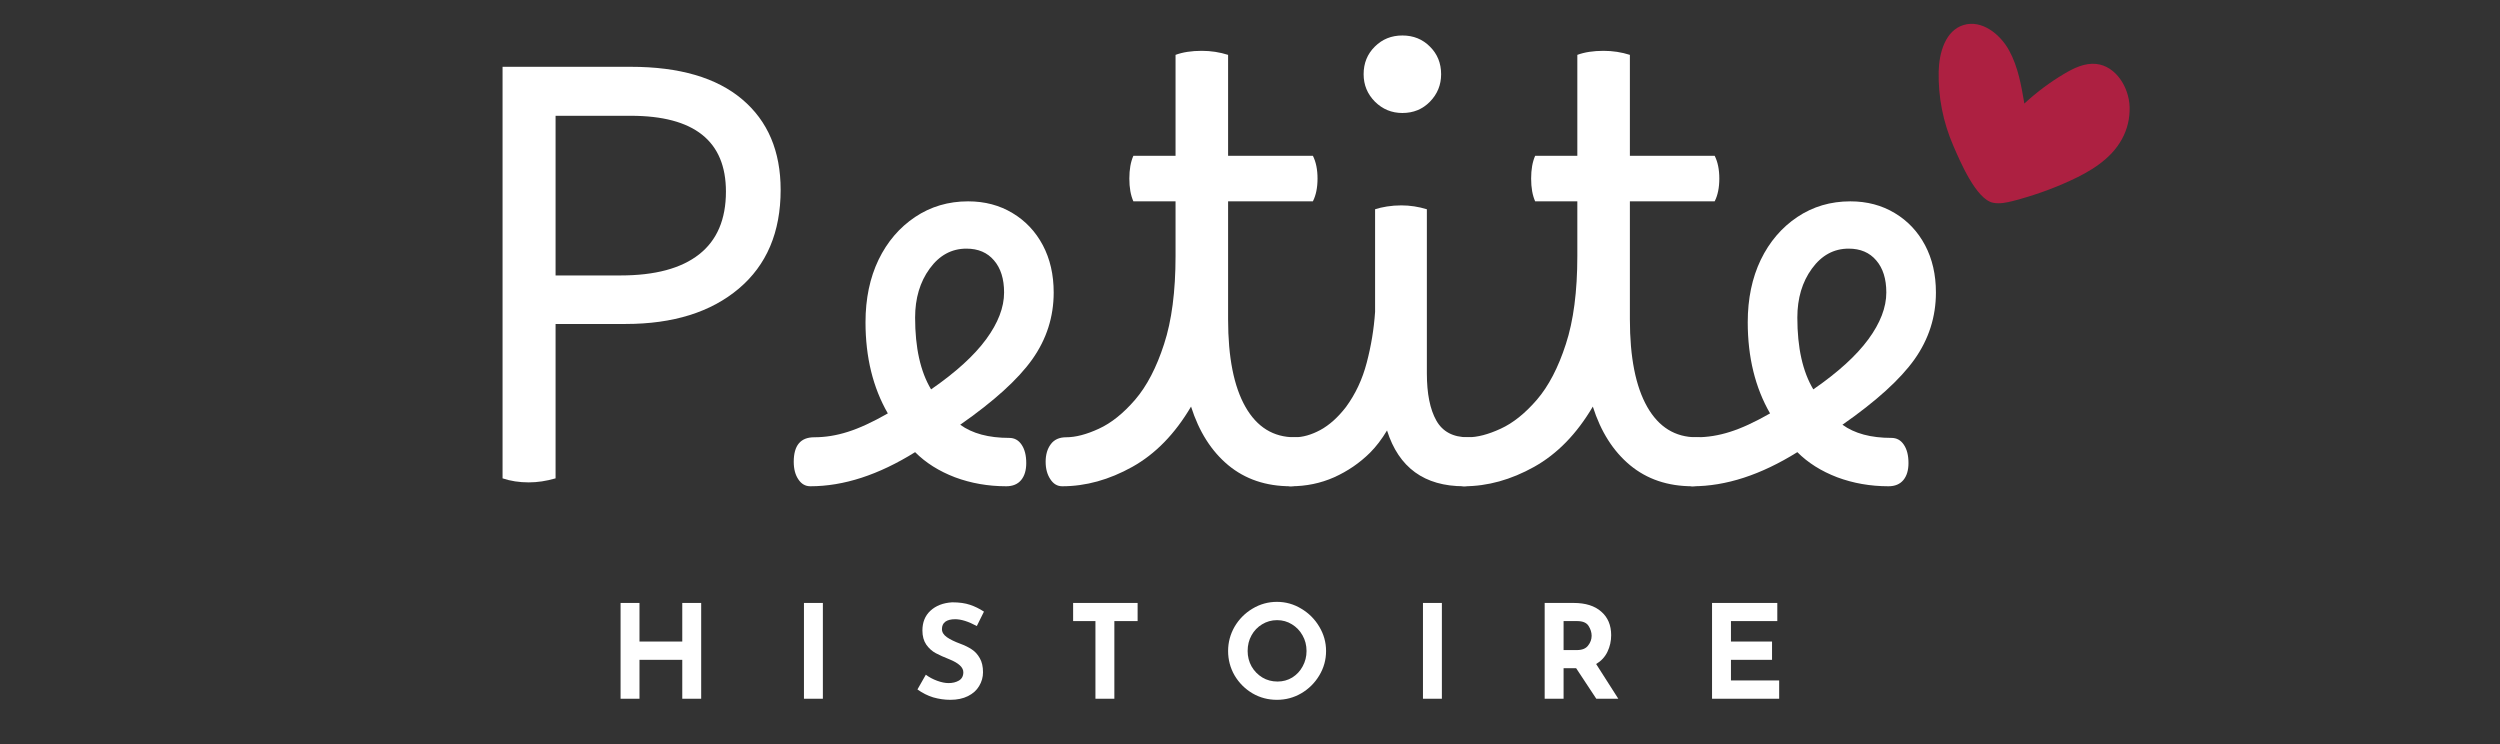
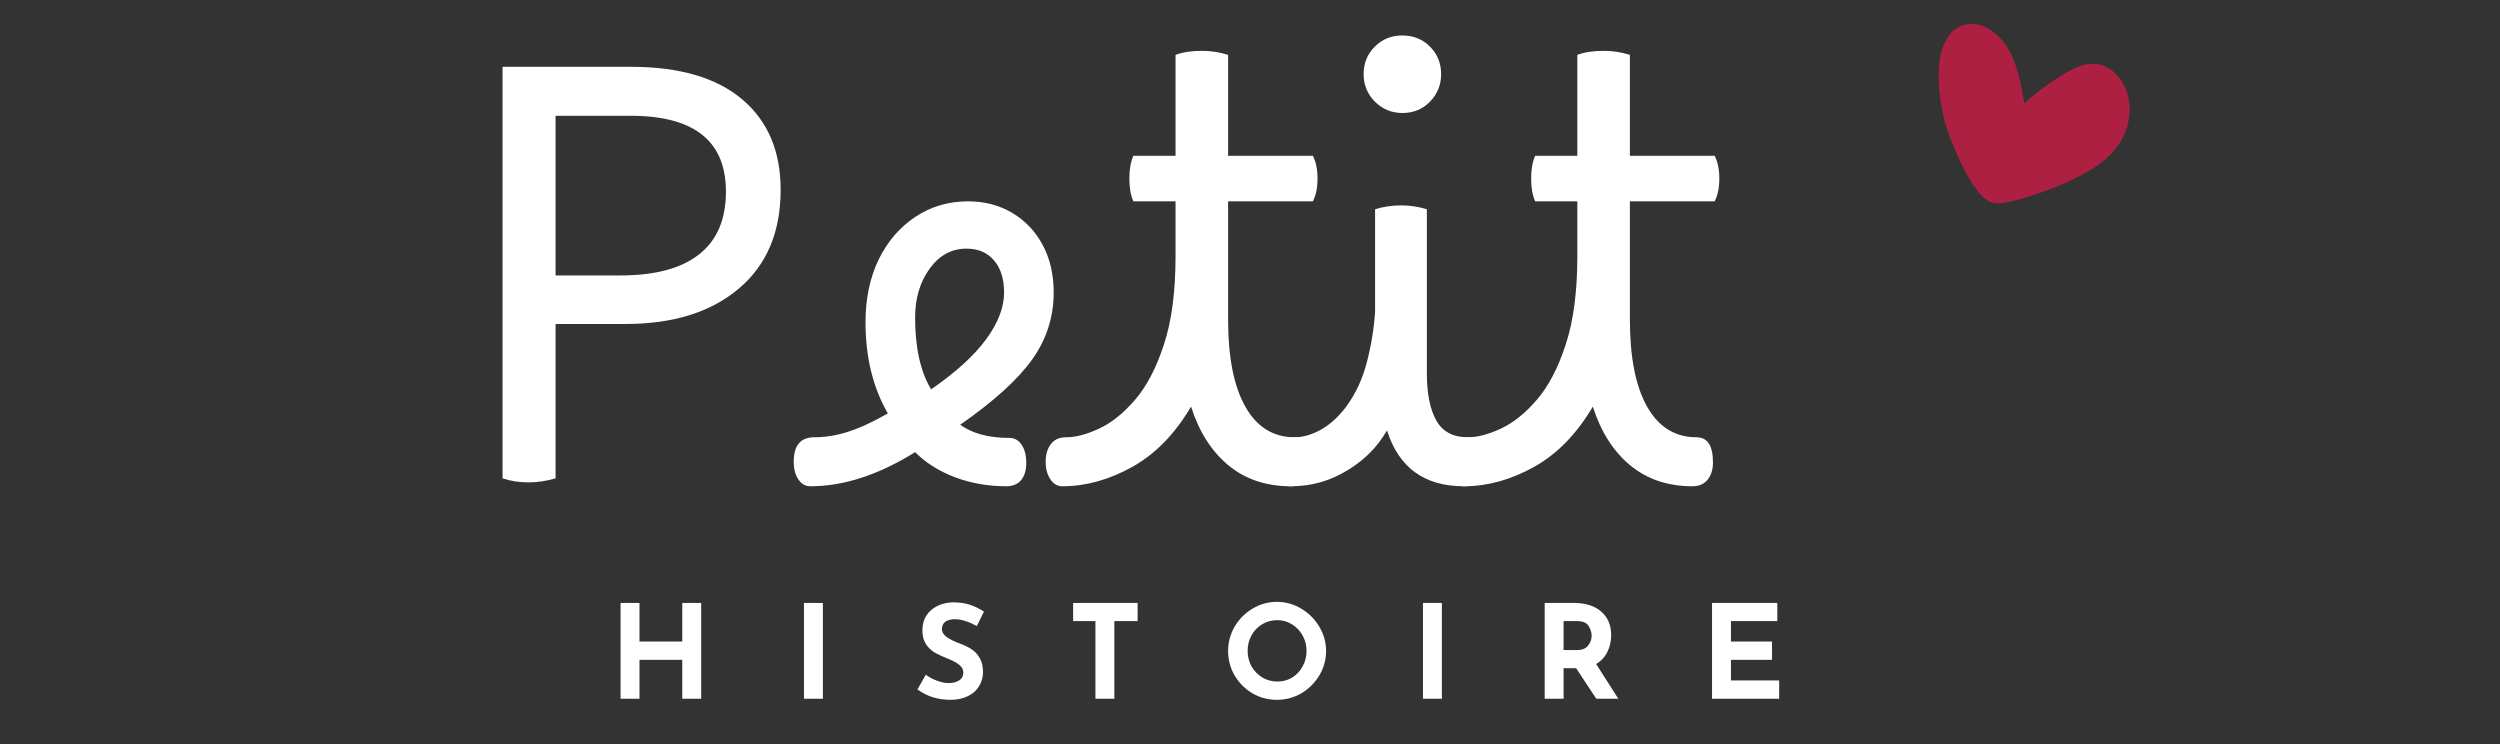
<svg xmlns="http://www.w3.org/2000/svg" version="1.0" preserveAspectRatio="xMidYMid meet" height="100" viewBox="0 0 252 75" zoomAndPan="magnify" width="336">
  <rect x="0" y="0" width="252" height="75" fill="#333333" stroke="none" />
  <defs>
    <g />
    <clipPath id="7c986fa6ef">
      <path clip-rule="nonzero" d="M 195 2 L 215 2 L 215 21 L 195 21 Z M 195 2" />
    </clipPath>
    <clipPath id="354dd23eeb">
      <path clip-rule="nonzero" d="M 198.953 -1.809 L 217.027 8.879 L 207.484 25.02 L 189.41 14.332 Z M 198.953 -1.809" />
    </clipPath>
    <clipPath id="f7640928d9">
      <path clip-rule="nonzero" d="M 198.953 -1.809 L 217.027 8.879 L 207.484 25.02 L 189.41 14.332 Z M 198.953 -1.809" />
    </clipPath>
    <clipPath id="4243c448b9">
      <path clip-rule="nonzero" d="M 198.953 -1.809 L 217.027 8.879 L 207.484 25.02 L 189.41 14.332 Z M 198.953 -1.809" />
    </clipPath>
  </defs>
  <g fill-opacity="1" fill="#ffffff">
    <g transform="translate(44.908, 48.218)">
      <g>
        <path d="M 11.094 0 C 10.164 0.27 9.266 0.406 8.391 0.406 C 7.43 0.406 6.551 0.27 5.75 0 L 5.75 -41.484 L 18.672 -41.484 C 23.578 -41.484 27.32 -40.391 29.906 -38.203 C 32.488 -36.023 33.781 -32.984 33.781 -29.078 C 33.781 -24.816 32.375 -21.5 29.562 -19.125 C 26.75 -16.75 22.945 -15.562 18.156 -15.562 L 11.094 -15.562 Z M 18.672 -36.547 L 11.094 -36.547 L 11.094 -20.453 L 17.641 -20.453 C 21.117 -20.453 23.758 -21.16 25.562 -22.578 C 27.363 -23.992 28.266 -26.102 28.266 -28.906 C 28.266 -34 25.066 -36.547 18.672 -36.547 Z M 18.672 -36.547" />
      </g>
    </g>
  </g>
  <g fill-opacity="1" fill="#ffffff">
    <g transform="translate(82.134, 48.218)">
      <g>
        <path d="M -0.453 0.797 C -0.953 0.797 -1.352 0.566 -1.656 0.109 C -1.969 -0.348 -2.125 -0.941 -2.125 -1.672 C -2.125 -3.316 -1.438 -4.141 -0.062 -4.141 C 1.051 -4.141 2.18 -4.32 3.328 -4.688 C 4.484 -5.051 5.828 -5.672 7.359 -6.547 C 5.859 -9.148 5.109 -12.211 5.109 -15.734 C 5.109 -18.109 5.547 -20.207 6.422 -22.031 C 7.305 -23.852 8.535 -25.289 10.109 -26.344 C 11.68 -27.395 13.461 -27.922 15.453 -27.922 C 17.141 -27.922 18.633 -27.523 19.938 -26.734 C 21.238 -25.953 22.254 -24.875 22.984 -23.5 C 23.711 -22.125 24.078 -20.535 24.078 -18.734 C 24.078 -16.273 23.359 -14.031 21.922 -12 C 20.484 -9.977 18.062 -7.781 14.656 -5.406 C 15.875 -4.52 17.52 -4.078 19.594 -4.078 C 20.125 -4.078 20.539 -3.848 20.844 -3.391 C 21.156 -2.93 21.312 -2.316 21.312 -1.547 C 21.312 -0.816 21.141 -0.242 20.797 0.172 C 20.453 0.586 19.953 0.797 19.297 0.797 C 17.461 0.797 15.738 0.492 14.125 -0.109 C 12.52 -0.723 11.18 -1.566 10.109 -2.641 C 6.43 -0.348 2.91 0.797 -0.453 0.797 Z M 10.109 -16.203 C 10.109 -13.172 10.645 -10.758 11.719 -8.969 C 14.207 -10.688 16.055 -12.367 17.266 -14.016 C 18.473 -15.66 19.078 -17.234 19.078 -18.734 C 19.078 -20.109 18.738 -21.188 18.062 -21.969 C 17.395 -22.758 16.469 -23.156 15.281 -23.156 C 13.789 -23.156 12.555 -22.484 11.578 -21.141 C 10.598 -19.797 10.109 -18.148 10.109 -16.203 Z M 10.109 -16.203" />
      </g>
    </g>
  </g>
  <g fill-opacity="1" fill="#ffffff">
    <g transform="translate(107.526, 48.218)">
      <g>
        <path d="M -0.062 -4.141 C 0.895 -4.141 1.992 -4.426 3.234 -5 C 4.484 -5.57 5.703 -6.547 6.891 -7.922 C 8.078 -9.305 9.051 -11.176 9.812 -13.531 C 10.582 -15.883 10.969 -18.844 10.969 -22.406 L 10.969 -27.922 L 6.719 -27.922 C 6.445 -28.535 6.312 -29.301 6.312 -30.219 C 6.312 -31.133 6.445 -31.898 6.719 -32.516 L 10.969 -32.516 L 10.969 -42.688 C 11.695 -42.957 12.578 -43.094 13.609 -43.094 C 14.535 -43.094 15.422 -42.957 16.266 -42.688 L 16.266 -32.516 L 24.812 -32.516 C 25.125 -31.898 25.281 -31.133 25.281 -30.219 C 25.281 -29.301 25.125 -28.535 24.812 -27.922 L 16.266 -27.922 L 16.266 -16.031 C 16.266 -12.195 16.848 -9.254 18.016 -7.203 C 19.18 -5.16 20.836 -4.141 22.984 -4.141 C 24.086 -4.141 24.641 -3.297 24.641 -1.609 C 24.641 -0.879 24.457 -0.297 24.094 0.141 C 23.738 0.578 23.234 0.797 22.578 0.797 C 20.086 0.797 17.988 0.086 16.281 -1.328 C 14.582 -2.742 13.332 -4.711 12.531 -7.234 C 10.914 -4.484 8.941 -2.457 6.609 -1.156 C 4.273 0.145 1.922 0.797 -0.453 0.797 C -0.953 0.797 -1.352 0.555 -1.656 0.078 C -1.969 -0.391 -2.125 -0.973 -2.125 -1.672 C -2.125 -2.391 -1.953 -2.977 -1.609 -3.438 C -1.266 -3.906 -0.75 -4.141 -0.062 -4.141 Z M -0.062 -4.141" />
      </g>
    </g>
  </g>
  <g fill-opacity="1" fill="#ffffff">
    <g transform="translate(130.562, 48.218)">
      <g>
-         <path d="M -0.062 -4.141 C 0.75 -4.141 1.613 -4.383 2.531 -4.875 C 3.445 -5.375 4.305 -6.145 5.109 -7.188 C 6.066 -8.488 6.766 -9.977 7.203 -11.656 C 7.648 -13.344 7.93 -15.051 8.047 -16.781 L 8.047 -27.125 C 8.391 -27.238 8.789 -27.332 9.25 -27.406 C 9.707 -27.477 10.188 -27.516 10.688 -27.516 C 11.562 -27.516 12.422 -27.383 13.266 -27.125 L 13.266 -10.578 C 13.266 -8.547 13.582 -6.961 14.219 -5.828 C 14.852 -4.703 15.914 -4.141 17.406 -4.141 C 18.062 -4.141 18.504 -3.867 18.734 -3.328 C 18.961 -2.797 19.078 -2.223 19.078 -1.609 C 19.078 -0.992 18.91 -0.441 18.578 0.047 C 18.254 0.547 17.727 0.797 17 0.797 C 13.02 0.797 10.438 -1.078 9.25 -4.828 C 8.719 -3.941 8.145 -3.191 7.531 -2.578 C 6.488 -1.547 5.285 -0.723 3.922 -0.109 C 2.566 0.492 1.109 0.797 -0.453 0.797 C -0.992 0.797 -1.406 0.535 -1.688 0.016 C -1.977 -0.492 -2.125 -1.055 -2.125 -1.672 C -2.125 -2.316 -1.961 -2.891 -1.641 -3.391 C -1.316 -3.891 -0.789 -4.141 -0.062 -4.141 Z M 10.797 -36.828 C 9.723 -36.828 8.801 -37.207 8.031 -37.969 C 7.27 -38.738 6.891 -39.66 6.891 -40.734 C 6.891 -41.848 7.266 -42.773 8.016 -43.516 C 8.766 -44.266 9.691 -44.641 10.797 -44.641 C 11.91 -44.641 12.836 -44.266 13.578 -43.516 C 14.328 -42.773 14.703 -41.848 14.703 -40.734 C 14.703 -39.66 14.328 -38.738 13.578 -37.969 C 12.836 -37.207 11.91 -36.828 10.797 -36.828 Z M 10.797 -36.828" />
+         <path d="M -0.062 -4.141 C 0.75 -4.141 1.613 -4.383 2.531 -4.875 C 3.445 -5.375 4.305 -6.145 5.109 -7.188 C 6.066 -8.488 6.766 -9.977 7.203 -11.656 C 7.648 -13.344 7.93 -15.051 8.047 -16.781 L 8.047 -27.125 C 8.391 -27.238 8.789 -27.332 9.25 -27.406 C 9.707 -27.477 10.188 -27.516 10.688 -27.516 C 11.562 -27.516 12.422 -27.383 13.266 -27.125 L 13.266 -10.578 C 13.266 -8.547 13.582 -6.961 14.219 -5.828 C 14.852 -4.703 15.914 -4.141 17.406 -4.141 C 18.062 -4.141 18.504 -3.867 18.734 -3.328 C 18.961 -2.797 19.078 -2.223 19.078 -1.609 C 19.078 -0.992 18.91 -0.441 18.578 0.047 C 18.254 0.547 17.727 0.797 17 0.797 C 13.02 0.797 10.438 -1.078 9.25 -4.828 C 8.719 -3.941 8.145 -3.191 7.531 -2.578 C 6.488 -1.547 5.285 -0.723 3.922 -0.109 C 2.566 0.492 1.109 0.797 -0.453 0.797 C -0.992 0.797 -1.406 0.535 -1.688 0.016 C -1.977 -0.492 -2.125 -1.055 -2.125 -1.672 C -2.125 -2.316 -1.961 -2.891 -1.641 -3.391 C -1.316 -3.891 -0.789 -4.141 -0.062 -4.141 Z M 10.797 -36.828 C 9.723 -36.828 8.801 -37.207 8.031 -37.969 C 7.27 -38.738 6.891 -39.66 6.891 -40.734 C 6.891 -41.848 7.266 -42.773 8.016 -43.516 C 8.766 -44.266 9.691 -44.641 10.797 -44.641 C 11.91 -44.641 12.836 -44.266 13.578 -43.516 C 14.328 -42.773 14.703 -41.848 14.703 -40.734 C 14.703 -39.66 14.328 -38.738 13.578 -37.969 C 12.836 -37.207 11.91 -36.828 10.797 -36.828 Z " />
      </g>
    </g>
  </g>
  <g fill-opacity="1" fill="#ffffff">
    <g transform="translate(148.026, 48.218)">
      <g>
        <path d="M -0.062 -4.141 C 0.895 -4.141 1.992 -4.426 3.234 -5 C 4.484 -5.57 5.703 -6.547 6.891 -7.922 C 8.078 -9.305 9.051 -11.176 9.812 -13.531 C 10.582 -15.883 10.969 -18.844 10.969 -22.406 L 10.969 -27.922 L 6.719 -27.922 C 6.445 -28.535 6.312 -29.301 6.312 -30.219 C 6.312 -31.133 6.445 -31.898 6.719 -32.516 L 10.969 -32.516 L 10.969 -42.688 C 11.695 -42.957 12.578 -43.094 13.609 -43.094 C 14.535 -43.094 15.422 -42.957 16.266 -42.688 L 16.266 -32.516 L 24.812 -32.516 C 25.125 -31.898 25.281 -31.133 25.281 -30.219 C 25.281 -29.301 25.125 -28.535 24.812 -27.922 L 16.266 -27.922 L 16.266 -16.031 C 16.266 -12.195 16.848 -9.254 18.016 -7.203 C 19.18 -5.16 20.836 -4.141 22.984 -4.141 C 24.086 -4.141 24.641 -3.297 24.641 -1.609 C 24.641 -0.879 24.457 -0.297 24.094 0.141 C 23.738 0.578 23.234 0.797 22.578 0.797 C 20.086 0.797 17.988 0.086 16.281 -1.328 C 14.582 -2.742 13.332 -4.711 12.531 -7.234 C 10.914 -4.484 8.941 -2.457 6.609 -1.156 C 4.273 0.145 1.922 0.797 -0.453 0.797 C -0.953 0.797 -1.352 0.555 -1.656 0.078 C -1.969 -0.391 -2.125 -0.973 -2.125 -1.672 C -2.125 -2.391 -1.953 -2.977 -1.609 -3.438 C -1.266 -3.906 -0.75 -4.141 -0.062 -4.141 Z M -0.062 -4.141" />
      </g>
    </g>
  </g>
  <g fill-opacity="1" fill="#ffffff">
    <g transform="translate(171.063, 48.218)">
      <g>
-         <path d="M -0.453 0.797 C -0.953 0.797 -1.352 0.566 -1.656 0.109 C -1.969 -0.348 -2.125 -0.941 -2.125 -1.672 C -2.125 -3.316 -1.438 -4.141 -0.062 -4.141 C 1.051 -4.141 2.18 -4.32 3.328 -4.688 C 4.484 -5.051 5.828 -5.672 7.359 -6.547 C 5.859 -9.148 5.109 -12.211 5.109 -15.734 C 5.109 -18.109 5.547 -20.207 6.422 -22.031 C 7.305 -23.852 8.535 -25.289 10.109 -26.344 C 11.68 -27.395 13.461 -27.922 15.453 -27.922 C 17.141 -27.922 18.633 -27.523 19.938 -26.734 C 21.238 -25.953 22.254 -24.875 22.984 -23.5 C 23.711 -22.125 24.078 -20.535 24.078 -18.734 C 24.078 -16.273 23.359 -14.031 21.922 -12 C 20.484 -9.977 18.062 -7.781 14.656 -5.406 C 15.875 -4.52 17.52 -4.078 19.594 -4.078 C 20.125 -4.078 20.539 -3.848 20.844 -3.391 C 21.156 -2.93 21.312 -2.316 21.312 -1.547 C 21.312 -0.816 21.141 -0.242 20.797 0.172 C 20.453 0.586 19.953 0.797 19.297 0.797 C 17.461 0.797 15.738 0.492 14.125 -0.109 C 12.52 -0.723 11.18 -1.566 10.109 -2.641 C 6.43 -0.348 2.91 0.797 -0.453 0.797 Z M 10.109 -16.203 C 10.109 -13.172 10.645 -10.758 11.719 -8.969 C 14.207 -10.688 16.055 -12.367 17.266 -14.016 C 18.473 -15.66 19.078 -17.234 19.078 -18.734 C 19.078 -20.109 18.738 -21.188 18.062 -21.969 C 17.395 -22.758 16.469 -23.156 15.281 -23.156 C 13.789 -23.156 12.555 -22.484 11.578 -21.141 C 10.598 -19.797 10.109 -18.148 10.109 -16.203 Z M 10.109 -16.203" />
-       </g>
+         </g>
    </g>
  </g>
  <g clip-path="url(#7c986fa6ef)">
    <g clip-path="url(#354dd23eeb)">
      <g clip-path="url(#f7640928d9)">
        <g clip-path="url(#4243c448b9)">
          <path fill-rule="nonzero" fill-opacity="1" d="M 195.418 7.215 C 195.461 5.312 196.094 3.082 197.922 2.523 C 199.75 1.961 201.605 3.422 202.516 5.082 C 203.426 6.742 203.742 8.602 204.055 10.438 C 205.285 9.301 206.621 8.301 208.066 7.441 C 209.051 6.855 210.152 6.324 211.305 6.445 C 213.289 6.664 214.602 8.801 214.664 10.77 C 214.699 11.941 214.438 13.039 213.871 14.059 C 212.773 16.047 210.703 17.293 208.621 18.238 C 206.793 19.074 204.898 19.742 202.941 20.25 C 202.281 20.418 201.598 20.57 200.918 20.441 C 199.188 20.117 197.543 16.184 196.898 14.699 C 195.859 12.301 195.367 9.805 195.418 7.215 Z M 195.418 7.215" fill="#ad2041" />
        </g>
      </g>
    </g>
  </g>
  <g fill-opacity="1" fill="#ffffff">
    <g transform="translate(61.304, 70.433)">
      <g>
        <path d="M 9.375 0 L 7.469 0 L 7.469 -3.922 L 3.156 -3.922 L 3.156 0 L 1.25 0 L 1.25 -9.656 L 3.156 -9.656 L 3.156 -5.766 L 7.469 -5.766 L 7.469 -9.656 L 9.375 -9.656 Z M 9.375 0" />
      </g>
    </g>
  </g>
  <g fill-opacity="1" fill="#ffffff">
    <g transform="translate(79.789, 70.433)">
      <g>
        <path d="M 3.156 -9.656 L 3.156 0 L 1.25 0 L 1.25 -9.656 Z M 3.156 -9.656" />
      </g>
    </g>
  </g>
  <g fill-opacity="1" fill="#ffffff">
    <g transform="translate(92.057, 70.433)">
      <g>
        <path d="M 6.406 -7.328 C 5.562 -7.785 4.832 -8.016 4.219 -8.016 C 3.789 -8.016 3.461 -7.93 3.234 -7.766 C 3.004 -7.598 2.891 -7.348 2.891 -7.016 C 2.891 -6.711 3.055 -6.441 3.391 -6.203 C 3.723 -5.973 4.172 -5.754 4.734 -5.547 C 5.191 -5.379 5.582 -5.188 5.906 -4.969 C 6.227 -4.758 6.492 -4.469 6.703 -4.094 C 6.922 -3.719 7.031 -3.242 7.031 -2.672 C 7.031 -2.172 6.898 -1.707 6.641 -1.281 C 6.391 -0.852 6.016 -0.516 5.516 -0.266 C 5.016 -0.016 4.422 0.109 3.734 0.109 C 3.148 0.109 2.57 0.023 2 -0.141 C 1.438 -0.316 0.91 -0.582 0.422 -0.938 L 1.266 -2.422 C 1.598 -2.172 1.977 -1.969 2.406 -1.812 C 2.832 -1.656 3.219 -1.578 3.562 -1.578 C 3.957 -1.578 4.301 -1.66 4.594 -1.828 C 4.895 -2.004 5.047 -2.285 5.047 -2.672 C 5.047 -3.16 4.582 -3.594 3.656 -3.969 C 3.102 -4.188 2.641 -4.395 2.266 -4.594 C 1.898 -4.789 1.582 -5.078 1.312 -5.453 C 1.051 -5.836 0.922 -6.312 0.922 -6.875 C 0.922 -7.707 1.191 -8.375 1.734 -8.875 C 2.285 -9.383 3.016 -9.664 3.922 -9.719 C 4.641 -9.719 5.238 -9.633 5.719 -9.469 C 6.195 -9.312 6.664 -9.082 7.125 -8.781 Z M 6.406 -7.328" />
      </g>
    </g>
  </g>
  <g fill-opacity="1" fill="#ffffff">
    <g transform="translate(107.577, 70.433)">
      <g>
        <path d="M 7.094 -9.656 L 7.094 -7.828 L 4.75 -7.828 L 4.75 0 L 2.844 0 L 2.844 -7.828 L 0.594 -7.828 L 0.594 -9.656 Z M 7.094 -9.656" />
      </g>
    </g>
  </g>
  <g fill-opacity="1" fill="#ffffff">
    <g transform="translate(123.137, 70.433)">
      <g>
        <path d="M 0.656 -4.812 C 0.656 -5.688 0.875 -6.504 1.312 -7.266 C 1.758 -8.023 2.359 -8.629 3.109 -9.078 C 3.867 -9.535 4.691 -9.766 5.578 -9.766 C 6.461 -9.766 7.281 -9.535 8.031 -9.078 C 8.789 -8.629 9.395 -8.023 9.844 -7.266 C 10.301 -6.504 10.531 -5.688 10.531 -4.812 C 10.531 -3.926 10.301 -3.102 9.844 -2.344 C 9.395 -1.594 8.789 -0.992 8.031 -0.547 C 7.281 -0.109 6.461 0.109 5.578 0.109 C 4.68 0.109 3.859 -0.109 3.109 -0.547 C 2.359 -0.992 1.758 -1.594 1.312 -2.344 C 0.875 -3.102 0.656 -3.926 0.656 -4.812 Z M 2.625 -4.812 C 2.625 -4.258 2.754 -3.742 3.016 -3.266 C 3.285 -2.797 3.648 -2.422 4.109 -2.141 C 4.566 -1.867 5.078 -1.734 5.641 -1.734 C 6.18 -1.734 6.676 -1.867 7.125 -2.141 C 7.57 -2.422 7.922 -2.797 8.172 -3.266 C 8.43 -3.734 8.562 -4.25 8.562 -4.812 C 8.562 -5.395 8.426 -5.922 8.156 -6.391 C 7.895 -6.859 7.539 -7.227 7.094 -7.5 C 6.645 -7.781 6.145 -7.922 5.594 -7.922 C 5.039 -7.922 4.535 -7.781 4.078 -7.5 C 3.629 -7.227 3.273 -6.859 3.016 -6.391 C 2.754 -5.922 2.625 -5.395 2.625 -4.812 Z M 2.625 -4.812" />
      </g>
    </g>
  </g>
  <g fill-opacity="1" fill="#ffffff">
    <g transform="translate(142.185, 70.433)">
      <g>
        <path d="M 3.156 -9.656 L 3.156 0 L 1.25 0 L 1.25 -9.656 Z M 3.156 -9.656" />
      </g>
    </g>
  </g>
  <g fill-opacity="1" fill="#ffffff">
    <g transform="translate(154.453, 70.433)">
      <g>
        <path d="M 6.453 0 L 4.422 -3.078 L 3.156 -3.078 L 3.156 0 L 1.25 0 L 1.25 -9.656 L 4.172 -9.656 C 5.367 -9.656 6.297 -9.363 6.953 -8.781 C 7.617 -8.207 7.953 -7.414 7.953 -6.406 C 7.953 -5.812 7.828 -5.254 7.578 -4.734 C 7.328 -4.211 6.945 -3.801 6.438 -3.5 L 8.672 0 Z M 3.156 -4.906 L 4.5 -4.906 C 5.02 -4.906 5.395 -5.055 5.625 -5.359 C 5.863 -5.66 5.984 -5.988 5.984 -6.344 C 5.984 -6.688 5.879 -7.02 5.672 -7.344 C 5.473 -7.664 5.086 -7.828 4.516 -7.828 L 3.156 -7.828 Z M 3.156 -4.906" />
      </g>
    </g>
  </g>
  <g fill-opacity="1" fill="#ffffff">
    <g transform="translate(171.324, 70.433)">
      <g>
        <path d="M 7.828 -9.656 L 7.828 -7.828 L 3.156 -7.828 L 3.156 -5.766 L 7.297 -5.766 L 7.297 -3.922 L 3.156 -3.922 L 3.156 -1.844 L 8.016 -1.844 L 8.016 0 L 1.25 0 L 1.25 -9.656 Z M 7.828 -9.656" />
      </g>
    </g>
  </g>
</svg>